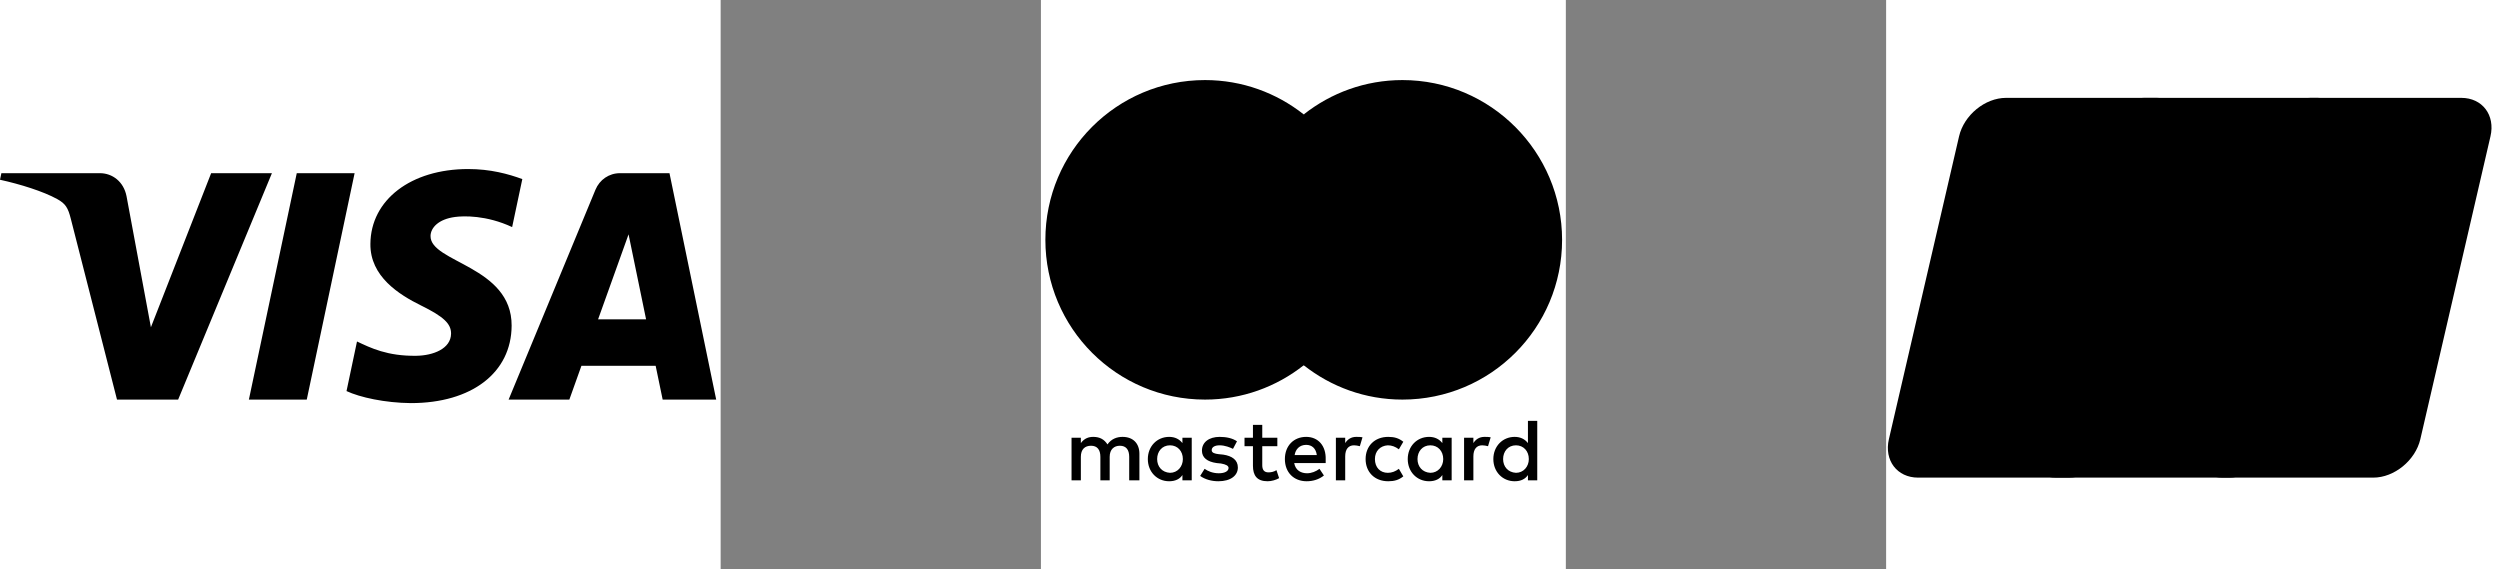
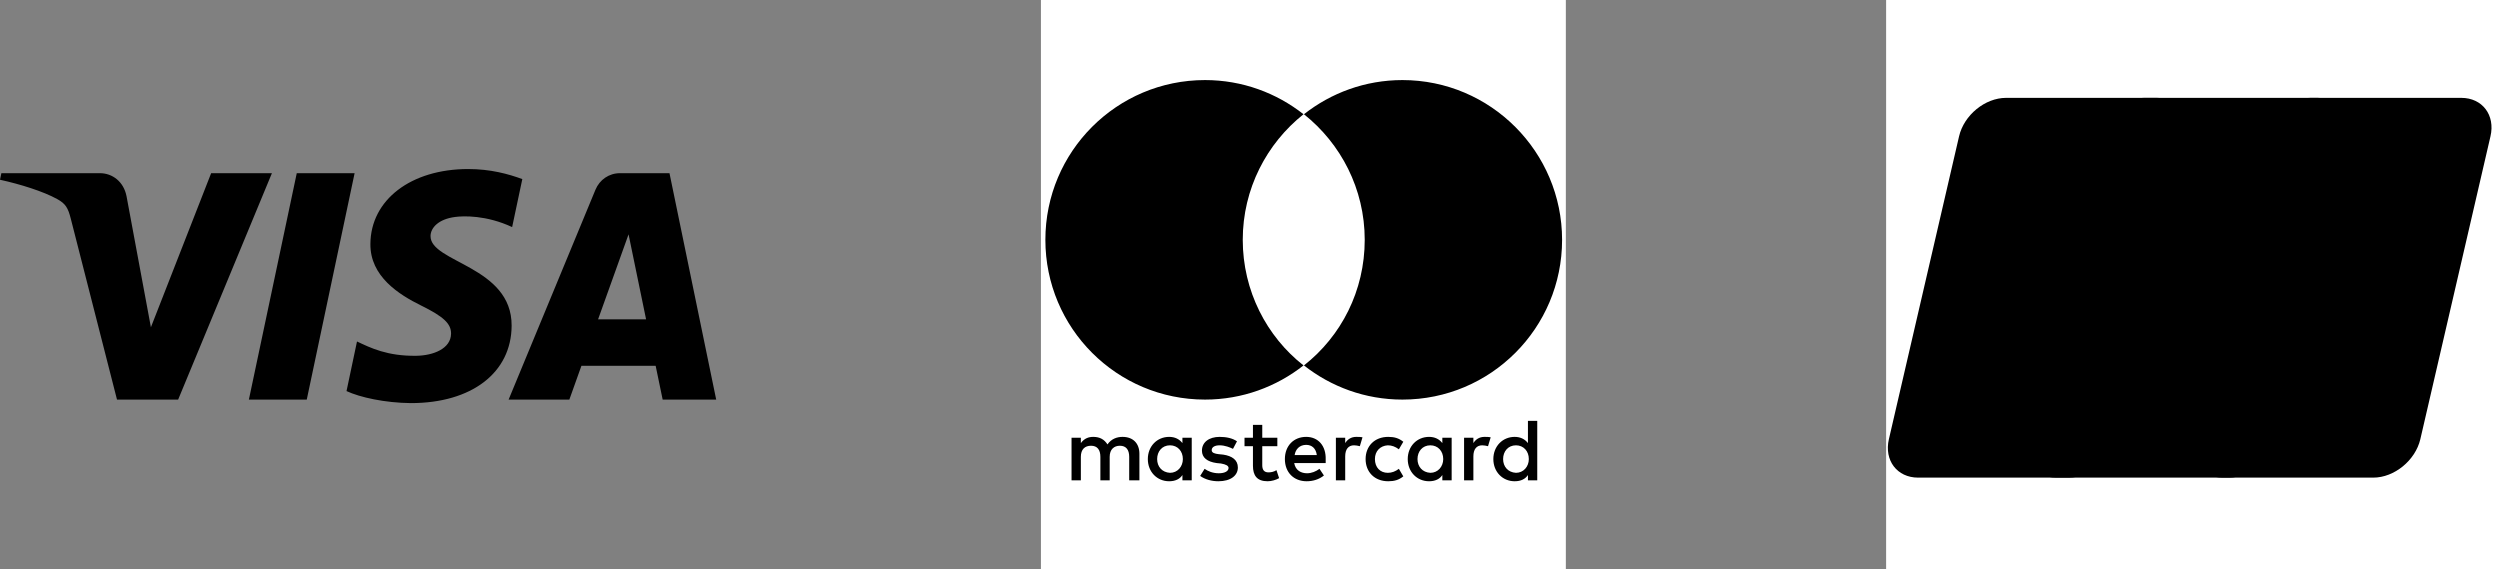
<svg xmlns="http://www.w3.org/2000/svg" width="281" height="64" viewBox="0 0 281 64" fill="none">
  <rect x="0" y="0" width="281" height="64" fill="#808080" stroke="none" />
-   <rect width="81" height="64" fill="white" style="fill:white;fill-opacity:1;" />
  <g clip-path="url(#clip0_39_182)">
    <path d="M41.633 27.411C41.587 31.076 44.86 33.121 47.325 34.337C49.859 35.584 50.71 36.384 50.7 37.5C50.681 39.207 48.679 39.961 46.806 39.99C43.538 40.041 41.637 39.097 40.127 38.383L38.949 43.958C40.465 44.665 43.272 45.282 46.182 45.309C53.013 45.309 57.483 41.896 57.507 36.604C57.534 29.889 48.329 29.517 48.392 26.515C48.413 25.605 49.271 24.634 51.152 24.387C52.083 24.262 54.652 24.167 57.565 25.524L58.708 20.13C57.142 19.553 55.128 19 52.621 19C46.192 19 41.669 22.459 41.633 27.411ZM69.695 19.465C68.447 19.465 67.396 20.201 66.927 21.331L57.169 44.912H63.995L65.353 41.113H73.695L74.483 44.912H80.5L75.25 19.465H69.695ZM70.65 26.339L72.62 35.895H67.224L70.65 26.339ZM33.356 19.465L27.975 44.912H34.48L39.858 19.465L33.356 19.465ZM23.733 19.465L16.962 36.785L14.223 22.058C13.902 20.414 12.633 19.465 11.223 19.465H0.155L0 20.204C2.272 20.703 4.854 21.508 6.418 22.369C7.375 22.895 7.648 23.355 7.963 24.605L13.15 44.912H20.024L30.564 19.465L23.733 19.465Z" fill="url(#paint0_linear_39_182)" style="" />
  </g>
  <rect x="117" width="59" height="64" fill="white" style="fill:white;fill-opacity:1;" />
  <g clip-path="url(#clip1_39_182)">
    <path d="M128.069 53.993V51C128.069 49.853 127.371 49.105 126.174 49.105C125.576 49.105 124.928 49.304 124.479 49.953C124.131 49.404 123.632 49.105 122.884 49.105C122.386 49.105 121.887 49.254 121.488 49.803V49.204H120.441V53.993H121.488V51.349C121.488 50.501 121.937 50.102 122.635 50.102C123.333 50.102 123.682 50.551 123.682 51.349V53.993H124.729V51.349C124.729 50.501 125.227 50.102 125.875 50.102C126.573 50.102 126.922 50.551 126.922 51.349V53.993H128.069ZM143.573 49.204H141.878V47.758H140.831V49.204H139.884V50.152H140.831V52.347C140.831 53.444 141.28 54.093 142.477 54.093C142.925 54.093 143.424 53.943 143.773 53.744L143.474 52.846C143.174 53.045 142.826 53.095 142.576 53.095C142.078 53.095 141.878 52.796 141.878 52.297V50.152H143.573V49.204ZM152.447 49.104C151.849 49.104 151.45 49.404 151.201 49.803V49.204H150.154V53.993H151.201V51.299C151.201 50.501 151.55 50.052 152.198 50.052C152.397 50.052 152.647 50.102 152.846 50.152L153.145 49.155C152.946 49.105 152.647 49.105 152.447 49.105M139.037 49.604C138.538 49.254 137.84 49.105 137.092 49.105C135.896 49.105 135.098 49.703 135.098 50.651C135.098 51.449 135.697 51.898 136.744 52.048L137.242 52.098C137.79 52.197 138.09 52.347 138.09 52.597C138.09 52.946 137.691 53.195 136.993 53.195C136.295 53.195 135.746 52.946 135.397 52.696L134.899 53.494C135.447 53.893 136.195 54.093 136.943 54.093C138.339 54.093 139.136 53.445 139.136 52.547C139.136 51.699 138.488 51.25 137.491 51.1L136.993 51.05C136.544 51 136.195 50.901 136.195 50.601C136.195 50.252 136.544 50.053 137.092 50.053C137.691 50.053 138.289 50.302 138.588 50.452L139.037 49.604ZM166.855 49.105C166.257 49.105 165.858 49.404 165.608 49.803V49.205H164.562V53.993H165.608V51.3C165.608 50.502 165.957 50.053 166.605 50.053C166.805 50.053 167.054 50.103 167.254 50.152L167.553 49.155C167.353 49.105 167.054 49.105 166.855 49.105ZM153.494 51.599C153.494 53.045 154.491 54.093 156.037 54.093C156.735 54.093 157.233 53.943 157.732 53.544L157.233 52.696C156.834 52.996 156.436 53.145 155.987 53.145C155.139 53.145 154.541 52.547 154.541 51.599C154.541 50.701 155.139 50.102 155.987 50.053C156.436 50.053 156.834 50.202 157.233 50.502L157.732 49.654C157.233 49.254 156.735 49.105 156.037 49.105C154.491 49.105 153.494 50.152 153.494 51.599ZM163.166 51.599V49.205H162.119V49.803C161.77 49.354 161.271 49.105 160.623 49.105C159.277 49.105 158.23 50.152 158.23 51.599C158.23 53.045 159.277 54.093 160.623 54.093C161.321 54.093 161.82 53.844 162.119 53.395V53.993H163.166V51.599ZM159.327 51.599C159.327 50.751 159.875 50.053 160.773 50.053C161.62 50.053 162.219 50.701 162.219 51.599C162.219 52.447 161.62 53.145 160.773 53.145C159.875 53.095 159.327 52.447 159.327 51.599ZM146.814 49.105C145.418 49.105 144.421 50.102 144.421 51.599C144.421 53.095 145.418 54.093 146.864 54.093C147.562 54.093 148.26 53.893 148.808 53.445L148.309 52.696C147.911 52.996 147.412 53.195 146.914 53.195C146.265 53.195 145.617 52.896 145.468 52.048H149.007V51.649C149.057 50.102 148.16 49.105 146.814 49.105ZM146.814 50.003C147.462 50.003 147.911 50.402 148.01 51.15H145.517C145.617 50.502 146.066 50.003 146.814 50.003ZM172.787 51.599V47.309H171.74V49.803C171.391 49.354 170.893 49.105 170.245 49.105C168.899 49.105 167.852 50.152 167.852 51.599C167.852 53.045 168.899 54.093 170.245 54.093C170.943 54.093 171.441 53.844 171.74 53.395V53.993H172.787V51.599ZM168.949 51.599C168.949 50.751 169.497 50.053 170.394 50.053C171.242 50.053 171.84 50.701 171.84 51.599C171.84 52.447 171.242 53.145 170.394 53.145C169.497 53.095 168.949 52.447 168.949 51.599ZM133.951 51.599V49.205H132.904V49.803C132.555 49.354 132.057 49.105 131.409 49.105C130.063 49.105 129.016 50.152 129.016 51.599C129.016 53.045 130.063 54.093 131.409 54.093C132.107 54.093 132.605 53.844 132.904 53.395V53.993H133.951V51.599ZM130.063 51.599C130.063 50.751 130.611 50.053 131.509 50.053C132.356 50.053 132.954 50.701 132.954 51.599C132.954 52.447 132.356 53.145 131.509 53.145C130.611 53.095 130.063 52.447 130.063 51.599Z" fill="black" style="fill:black;fill-opacity:1;" />
-     <path d="M138.688 12.841H154.391V41.074H138.688V12.841Z" fill="#FF5F00" style="fill:#FF5F00;fill:color(display-p3 1 0.372 0);fill-opacity:1;" />
    <path d="M139.685 26.957C139.685 21.221 142.377 16.133 146.515 12.841C143.474 10.447 139.635 9 135.447 9C125.526 9 117.5 17.031 117.5 26.957C117.5 36.884 125.526 44.914 135.447 44.914C139.635 44.914 143.473 43.468 146.515 41.074C142.377 37.831 139.685 32.694 139.685 26.957Z" fill="#EB001B" style="fill:#EB001B;fill:color(display-p3 0.922 0 0.106);fill-opacity:1;" />
    <path d="M175.579 26.957C175.579 36.883 167.553 44.914 157.632 44.914C153.444 44.914 149.606 43.468 146.565 41.074C150.752 37.782 153.395 32.694 153.395 26.957C153.395 21.221 150.702 16.133 146.565 12.841C149.605 10.447 153.444 9 157.632 9C167.553 9 175.579 17.081 175.579 26.957Z" fill="#F79E1B" style="fill:#F79E1B;fill:color(display-p3 0.969 0.62 0.106);fill-opacity:1;" />
  </g>
  <rect x="212" width="69" height="64" fill="white" style="fill:white;fill-opacity:1;" />
  <g clip-path="url(#clip2_39_182)">
    <path d="M225.483 11H242.418C244.782 11 246.253 12.938 245.701 15.324L237.817 49.368C237.26 51.746 234.893 53.685 232.528 53.685H215.594C213.233 53.685 211.759 51.746 212.311 49.368L220.199 15.324C220.75 12.938 223.116 11 225.483 11Z" fill="#E21836" style="fill:#E21836;fill:color(display-p3 0.886 0.094 0.212);fill-opacity:1;" />
    <path d="M241.009 11H260.484C262.848 11 261.782 12.938 261.226 15.324L253.343 49.368C252.79 51.746 252.962 53.685 250.594 53.685H231.119C228.75 53.685 227.284 51.746 227.841 49.368L235.723 15.324C236.283 12.938 238.644 11 241.009 11Z" fill="#00447C" style="fill:#00447C;fill:color(display-p3 0 0.267 0.486);fill-opacity:1;" />
    <path d="M259.712 11H276.647C279.015 11 280.485 12.938 279.929 15.324L272.045 49.368C271.489 51.746 269.121 53.685 266.753 53.685H249.826C247.458 53.685 245.988 51.746 246.543 49.368L254.428 15.324C254.979 12.938 257.343 11 259.712 11Z" fill="#007B84" style="fill:#007B84;fill:color(display-p3 0 0.482 0.518);fill-opacity:1;" />
    <path d="M229.906 21.911C228.164 21.929 227.65 21.911 227.486 21.872C227.422 22.173 226.247 27.626 226.244 27.63C225.991 28.733 225.807 29.52 225.181 30.027C224.827 30.322 224.412 30.465 223.931 30.465C223.159 30.465 222.709 30.079 222.634 29.348L222.619 29.096C222.619 29.096 222.854 27.619 222.854 27.611C222.854 27.611 224.088 22.642 224.309 21.985C224.32 21.948 224.324 21.929 224.327 21.911C221.926 21.932 221.5 21.911 221.471 21.872C221.455 21.925 221.395 22.233 221.395 22.233L220.136 27.833L220.028 28.308L219.819 29.862C219.819 30.322 219.909 30.698 220.088 31.017C220.661 32.025 222.298 32.176 223.224 32.176C224.417 32.176 225.536 31.921 226.292 31.456C227.605 30.676 227.948 29.456 228.255 28.373L228.397 27.817C228.397 27.817 229.667 22.657 229.883 21.985C229.891 21.948 229.895 21.929 229.906 21.911ZM234.229 26.073C233.922 26.073 233.363 26.148 232.86 26.396C232.678 26.49 232.505 26.599 232.323 26.707L232.487 26.111L232.397 26.01C231.331 26.227 231.092 26.257 230.107 26.396L230.025 26.451C229.911 27.405 229.809 28.122 229.385 29.996C229.223 30.689 229.057 31.382 228.888 32.074L228.933 32.161C229.943 32.108 230.249 32.108 231.126 32.122L231.197 32.045C231.309 31.471 231.323 31.336 231.57 30.173C231.686 29.622 231.928 28.41 232.047 27.979C232.266 27.877 232.483 27.776 232.689 27.776C233.181 27.776 233.121 28.208 233.102 28.38C233.081 28.668 232.902 29.61 232.718 30.42L232.595 30.942C232.51 31.328 232.416 31.702 232.331 32.085L232.368 32.161C233.363 32.108 233.666 32.108 234.516 32.122L234.615 32.045C234.769 31.148 234.814 30.908 235.087 29.602L235.224 29.003C235.49 27.828 235.624 27.233 235.422 26.748C235.209 26.205 234.698 26.073 234.229 26.073ZM239.058 27.303C238.529 27.405 238.192 27.473 237.857 27.517C237.525 27.57 237.201 27.619 236.69 27.691L236.649 27.727L236.612 27.757C236.559 28.14 236.522 28.471 236.451 28.86C236.391 29.262 236.299 29.719 236.149 30.376C236.033 30.878 235.974 31.053 235.908 31.23C235.843 31.407 235.772 31.579 235.642 32.074L235.672 32.119L235.698 32.161C236.175 32.139 236.488 32.122 236.809 32.119C237.13 32.108 237.462 32.119 237.976 32.122L238.021 32.085L238.07 32.044C238.144 31.599 238.155 31.479 238.2 31.261C238.246 31.028 238.323 30.705 238.513 29.842C238.604 29.437 238.704 29.033 238.797 28.619C238.894 28.208 238.995 27.802 239.092 27.397L239.078 27.348L239.058 27.303ZM239.07 25.645C238.589 25.36 237.746 25.451 237.178 25.845C236.612 26.231 236.548 26.779 237.027 27.068C237.499 27.345 238.345 27.262 238.908 26.865C239.473 26.471 239.543 25.928 239.07 25.645ZM241.975 32.251C242.947 32.251 243.944 31.981 244.694 31.182C245.271 30.533 245.536 29.568 245.627 29.171C245.926 27.854 245.693 27.239 245.402 26.865C244.958 26.294 244.175 26.111 243.362 26.111C242.873 26.111 241.709 26.16 240.8 27.003C240.147 27.611 239.845 28.436 239.663 29.227C239.479 30.034 239.268 31.485 240.595 32.025C241.004 32.202 241.595 32.251 241.975 32.251ZM241.899 29.288C242.123 28.291 242.388 27.454 243.063 27.454C243.593 27.454 243.631 28.076 243.396 29.077C243.354 29.299 243.161 30.125 242.899 30.476C242.717 30.736 242.501 30.893 242.262 30.893C242.191 30.893 241.769 30.893 241.762 30.262C241.759 29.951 241.822 29.633 241.899 29.288ZM248.057 32.122L248.133 32.045C248.241 31.471 248.259 31.336 248.497 30.173C248.617 29.622 248.864 28.411 248.979 27.979C249.199 27.877 249.412 27.776 249.625 27.776C250.113 27.776 250.054 28.207 250.034 28.379C250.016 28.668 249.837 29.61 249.65 30.419L249.534 30.942C249.446 31.328 249.349 31.702 249.263 32.085L249.301 32.161C250.299 32.108 250.59 32.108 251.445 32.122L251.548 32.045C251.698 31.147 251.739 30.908 252.019 29.602L252.153 29.002C252.421 27.828 252.556 27.233 252.358 26.748C252.139 26.205 251.624 26.074 251.161 26.074C250.855 26.074 250.292 26.148 249.792 26.396C249.614 26.49 249.434 26.599 249.259 26.708L249.412 26.111L249.329 26.01C248.264 26.227 248.02 26.257 247.037 26.396L246.961 26.451C246.842 27.405 246.745 28.122 246.321 29.996C246.158 30.69 245.993 31.382 245.824 32.074L245.869 32.161C246.88 32.108 247.182 32.108 248.057 32.122ZM255.391 32.161C255.453 31.853 255.826 30.027 255.829 30.027C255.829 30.027 256.147 28.688 256.166 28.639C256.166 28.639 256.266 28.5 256.366 28.444H256.513C257.9 28.444 259.465 28.444 260.692 27.536C261.528 26.914 262.098 25.994 262.353 24.877C262.419 24.602 262.468 24.277 262.468 23.951C262.468 23.523 262.383 23.099 262.136 22.768C261.51 21.888 260.264 21.872 258.825 21.865L258.116 21.872C256.274 21.895 255.536 21.888 255.233 21.851C255.207 21.985 255.159 22.226 255.159 22.226C255.159 22.226 254.499 25.3 254.499 25.305L252.846 32.15C254.454 32.13 255.113 32.13 255.391 32.161ZM256.613 26.699C256.613 26.699 257.314 23.631 257.311 23.643L257.334 23.485L257.344 23.366L257.624 23.394C257.624 23.394 259.07 23.519 259.104 23.523C259.675 23.745 259.91 24.317 259.746 25.064C259.596 25.748 259.156 26.322 258.59 26.599C258.124 26.834 257.553 26.854 256.965 26.854H256.584L256.613 26.699ZM260.979 29.345C260.794 30.139 260.581 31.59 261.902 32.108C262.323 32.288 262.7 32.341 263.083 32.322C263.489 32.3 263.864 32.096 264.211 31.802L264.117 32.165L264.177 32.242C265.127 32.202 265.422 32.202 266.451 32.21L266.544 32.139C266.694 31.25 266.836 30.387 267.226 28.688C267.417 27.874 267.606 27.067 267.802 26.257L267.771 26.168C266.709 26.365 266.425 26.408 265.402 26.553L265.325 26.617C265.315 26.7 265.304 26.779 265.294 26.858C265.135 26.6 264.905 26.38 264.549 26.242C264.095 26.062 263.027 26.294 262.11 27.134C261.465 27.734 261.155 28.556 260.979 29.345ZM263.211 29.393C263.439 28.414 263.7 27.585 264.377 27.585C264.805 27.585 265.03 27.982 264.984 28.66C264.945 28.843 264.904 29.026 264.862 29.208C264.794 29.5 264.721 29.788 264.65 30.077C264.577 30.274 264.492 30.461 264.4 30.585C264.225 30.833 263.811 30.987 263.572 30.987C263.504 30.987 263.087 30.987 263.072 30.368C263.069 30.059 263.132 29.742 263.211 29.393ZM274.864 26.159L274.782 26.065C273.731 26.279 273.54 26.313 272.575 26.444L272.503 26.516C272.5 26.527 272.497 26.545 272.492 26.561L272.489 26.545C271.77 28.214 271.791 27.854 271.206 29.167C271.202 29.107 271.202 29.07 271.199 29.007L271.052 26.159L270.961 26.065C269.859 26.279 269.833 26.313 268.816 26.444L268.737 26.516C268.726 26.55 268.726 26.587 268.719 26.628L268.726 26.642C268.853 27.296 268.822 27.15 268.95 28.181C269.009 28.687 269.089 29.196 269.148 29.696C269.248 30.533 269.304 30.945 269.427 32.221C268.74 33.361 268.577 33.793 267.916 34.793L267.921 34.803L267.455 35.544C267.402 35.622 267.354 35.675 267.286 35.698C267.212 35.735 267.115 35.742 266.981 35.742H266.723L266.339 37.024L267.655 37.047C268.427 37.044 268.913 36.681 269.174 36.193L270.001 34.767H269.988L270.075 34.666C270.632 33.462 274.864 26.159 274.864 26.159ZM260.979 43.007H260.421L262.487 36.136H263.172L263.39 35.428L263.411 36.215C263.385 36.702 263.766 37.133 264.765 37.062H265.922L266.32 35.739H265.885C265.635 35.739 265.518 35.675 265.533 35.539L265.512 34.738H263.371V34.742C262.679 34.757 260.611 34.809 260.193 34.921C259.686 35.052 259.153 35.438 259.153 35.438L259.362 34.73H257.359L256.942 36.136L254.849 43.112H254.443L254.044 44.425H258.033L257.9 44.863H259.865L259.996 44.425H260.547L260.979 43.007ZM259.343 37.532C259.022 37.621 258.425 37.892 258.425 37.892L258.956 36.136H260.547L260.163 37.415C260.163 37.415 259.672 37.444 259.343 37.532M259.374 40.041C259.374 40.041 258.874 40.104 258.545 40.178C258.221 40.277 257.613 40.589 257.613 40.589L258.161 38.761H259.761L259.374 40.041ZM258.482 43.023H256.886L257.349 41.481H258.94L258.482 43.023ZM262.326 38.761H264.627L264.296 39.838H261.965L261.615 41.015H263.655L262.11 43.203C262.002 43.363 261.905 43.42 261.797 43.465C261.689 43.521 261.547 43.586 261.383 43.586H260.817L260.428 44.875H261.908C262.678 44.875 263.132 44.523 263.468 44.061L264.527 42.603L264.755 44.083C264.803 44.361 265.001 44.523 265.135 44.586C265.283 44.661 265.436 44.789 265.653 44.808C265.885 44.818 266.052 44.826 266.164 44.826H266.891L267.328 43.383H267.041C266.876 43.383 266.593 43.355 266.545 43.303C266.496 43.24 266.496 43.143 266.47 42.995L266.239 41.511H265.294L265.709 41.015H268.036L268.394 39.838H266.239L266.575 38.761H268.723L269.121 37.433H262.718L262.326 38.761ZM242.893 43.323L243.43 41.526H245.637L246.04 40.19H243.831L244.168 39.084H246.327L246.727 37.79H241.325L240.934 39.084H242.161L241.834 40.19H240.603L240.195 41.549H241.422L240.706 43.926C240.61 44.241 240.752 44.361 240.842 44.507C240.934 44.649 241.027 44.743 241.237 44.797C241.453 44.846 241.601 44.875 241.803 44.875H244.291L244.734 43.394L243.631 43.547C243.418 43.547 242.828 43.521 242.893 43.323ZM243.146 34.722L242.587 35.738C242.467 35.96 242.359 36.098 242.262 36.162C242.177 36.215 242.007 36.238 241.762 36.238H241.47L241.08 37.538H242.05C242.516 37.538 242.874 37.367 243.045 37.281C243.228 37.182 243.277 37.238 243.418 37.1L243.746 36.815H246.772L247.174 35.461H244.959L245.345 34.721L243.146 34.722ZM247.614 43.349C247.563 43.274 247.6 43.142 247.679 42.869L248.506 40.115H251.449C251.878 40.109 252.187 40.104 252.389 40.089C252.605 40.066 252.84 39.989 253.096 39.849C253.361 39.703 253.496 39.549 253.611 39.372C253.738 39.196 253.943 38.81 254.119 38.214L255.159 34.73L252.105 34.748C252.105 34.748 251.165 34.887 250.751 35.041C250.333 35.213 249.736 35.693 249.736 35.693L250.012 34.738H248.125L245.484 43.547C245.391 43.888 245.328 44.137 245.313 44.286C245.308 44.447 245.515 44.606 245.649 44.726C245.807 44.846 246.04 44.826 246.264 44.846C246.5 44.863 246.835 44.875 247.298 44.875H248.748L249.193 43.363L247.895 43.487C247.756 43.487 247.656 43.412 247.614 43.349ZM249.039 38.255H252.13L251.934 38.874C251.906 38.889 251.84 38.844 251.526 38.881H248.849L249.039 38.255ZM249.659 36.178H252.776L252.551 36.924C252.551 36.924 251.083 36.909 250.847 36.953C249.812 37.133 249.207 37.689 249.207 37.689L249.659 36.178ZM252.003 40.949C251.978 41.041 251.937 41.098 251.881 41.14C251.818 41.181 251.716 41.195 251.565 41.195H251.124L251.15 40.441H249.318L249.244 44.129C249.241 44.395 249.267 44.549 249.46 44.672C249.654 44.826 250.251 44.846 251.054 44.846H252.201L252.616 43.465L251.617 43.52L251.284 43.54C251.239 43.52 251.195 43.502 251.147 43.454C251.105 43.412 251.034 43.438 251.046 43.172L251.054 42.227L252.101 42.183C252.667 42.183 252.909 41.998 253.116 41.821C253.312 41.652 253.377 41.458 253.451 41.195L253.627 40.358H252.187L252.003 40.949Z" fill="#FEFEFE" style="fill:#FEFEFE;fill:color(display-p3 0.996 0.996 0.996);fill-opacity:1;" />
  </g>
  <defs>
    <linearGradient id="paint0_linear_39_182" x1="3700.91" y1="98.083" x2="3777.97" y2="-2603.78" gradientUnits="userSpaceOnUse">
      <stop stop-color="#222357" style="stop-color:#222357;stop-color:color(display-p3 0.133 0.137 0.341);stop-opacity:1;" />
      <stop offset="1" stop-color="#254AA5" style="stop-color:#254AA5;stop-color:color(display-p3 0.145 0.29 0.647);stop-opacity:1;" />
    </linearGradient>
    <clipPath id="clip0_39_182">
      <rect width="80.5" height="26.414" fill="white" style="fill:white;fill-opacity:1;" transform="translate(0 19)" />
    </clipPath>
    <clipPath id="clip1_39_182">
      <rect width="58.137" height="45.217" fill="white" style="fill:white;fill-opacity:1;" transform="translate(117.5 9)" />
    </clipPath>
    <clipPath id="clip2_39_182">
      <rect width="67.977" height="42.728" fill="white" style="fill:white;fill-opacity:1;" transform="translate(212.195 11)" />
    </clipPath>
  </defs>
</svg>